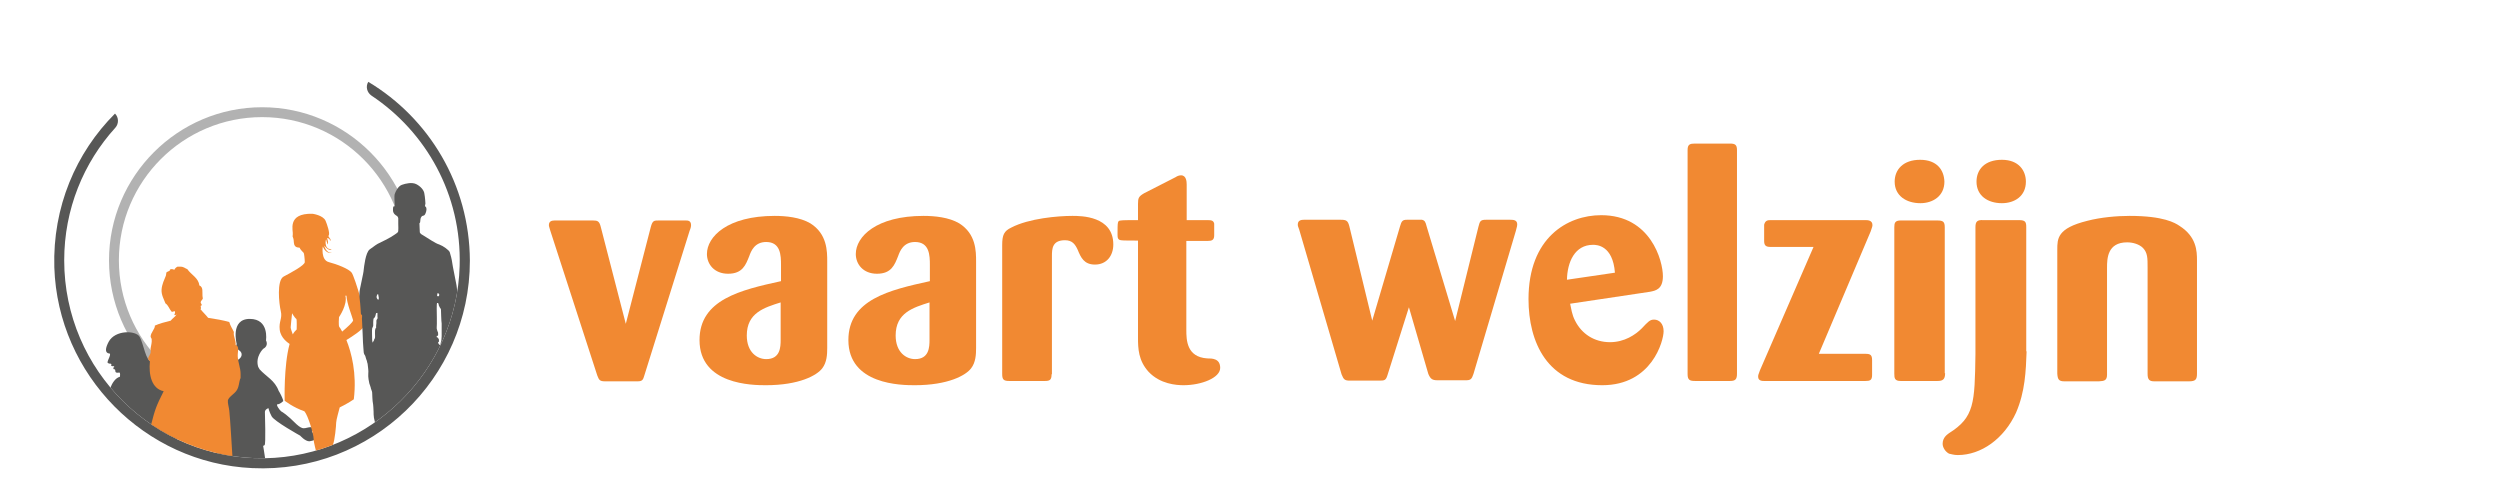
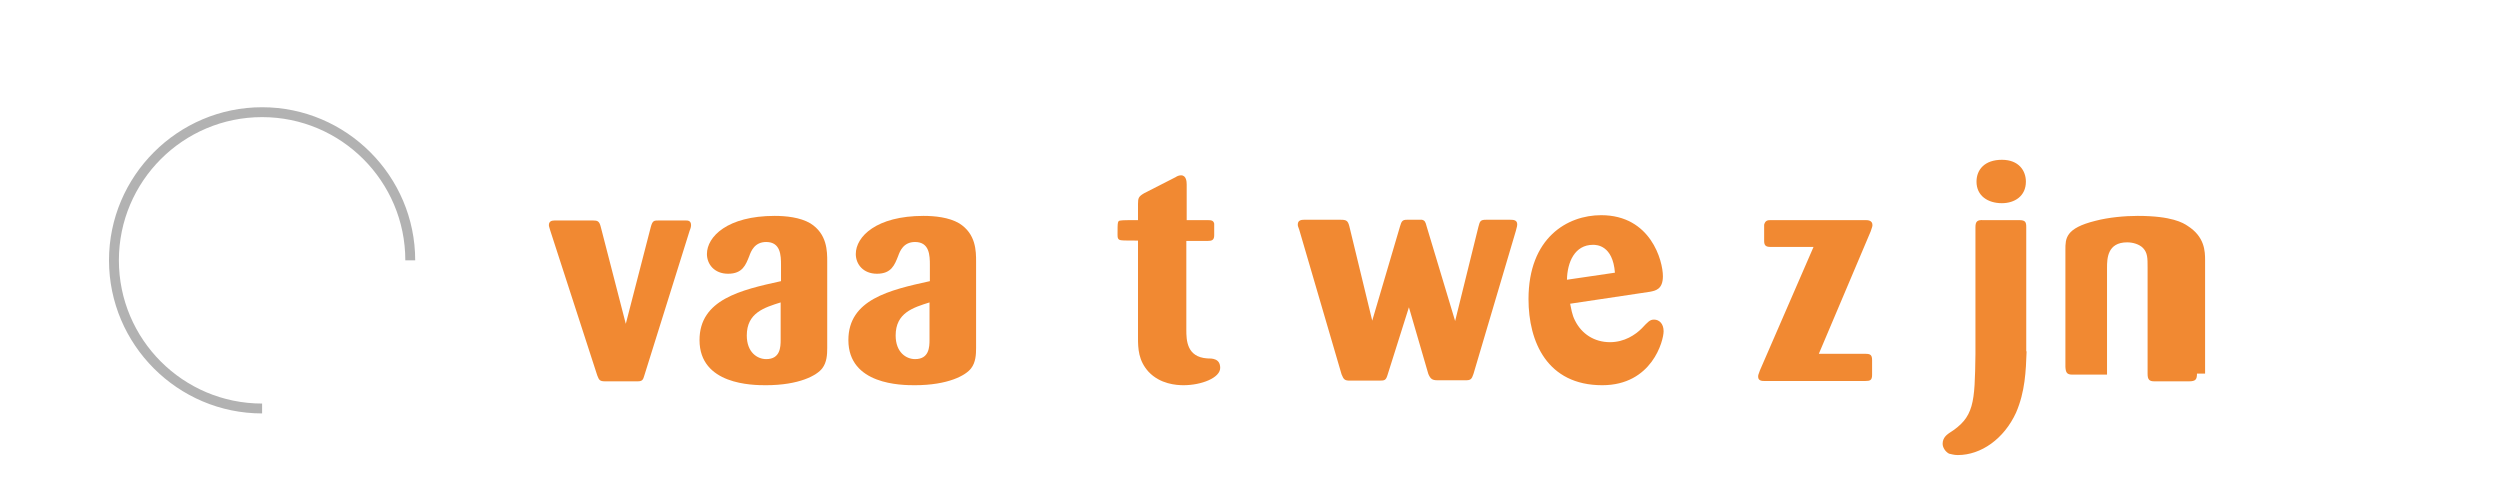
<svg xmlns="http://www.w3.org/2000/svg" xmlns:xlink="http://www.w3.org/1999/xlink" version="1.1" id="re-vaart" x="0px" y="0px" viewBox="0 0 708.7 141.7" style="enable-background:new 0 0 708.7 141.7;" xml:space="preserve" width="708.7" height="141.7">
  <style type="text/css">
	.st0{fill:#F18932;}
	.st1{fill:#B2B2B2;}
	.st2{fill:#575756;}
	.st3{clip-path:url(#SVGID_2_);}
	.st4{fill-rule:evenodd;clip-rule:evenodd;fill:#F18932;}
</style>
  <g>
    <path class="st0" d="M177.4,91.8l7.1-27.5c0.5-1.8,0.9-1.8,2.3-1.8h7.6c0.5,0,1.5,0,1.5,1.3c0,0.4-0.1,0.9-0.4,1.6l-12.8,40.9   c-0.4,1.4-0.6,1.8-2,1.8h-9.2c-1.5,0-1.7-0.4-2.2-1.7l-13.3-41c-0.3-1.1-0.4-1.2-0.4-1.6c0-1,0.7-1.3,1.6-1.3h10.9   c1.3,0,1.8,0.2,2.2,1.8L177.4,91.8z" />
    <path class="st0" d="M234.5,98.6c0,1.9-0.1,4.1-1.4,5.8c-1.5,2-6.5,4.8-16,4.8c-3.7,0-18.8-0.1-18.8-12.8   c0-11.5,11.7-14.2,23.1-16.7v-4.6c0-2.7-0.1-6.5-4.2-6.5c-3.3,0-4.3,2.6-4.8,4c-1,2.5-1.9,5-6,5c-3.9,0-6-2.7-6-5.6   c0-4.9,5.8-10.8,19.2-10.8c3.2,0,7.2,0.4,10.1,2.1c4.8,3,4.8,7.9,4.8,10.9V98.6z M221.4,85.7c-4.8,1.5-9.7,3-9.7,9.4   c0,4.8,3,6.7,5.5,6.7c4,0,4.1-3.4,4.1-5.5V85.7z" />
    <path class="st0" d="M276.7,98.6c0,1.9-0.1,4.1-1.4,5.8c-1.5,2-6.5,4.8-16,4.8c-3.7,0-18.8-0.1-18.8-12.8   c0-11.5,11.7-14.2,23.1-16.7v-4.6c0-2.7-0.1-6.5-4.2-6.5c-3.3,0-4.3,2.6-4.8,4c-1,2.5-1.9,5-6,5c-3.9,0-6-2.7-6-5.6   c0-4.9,5.8-10.8,19.2-10.8c3.2,0,7.2,0.4,10.1,2.1c4.8,3,4.8,7.9,4.8,10.9V98.6z M263.6,85.7c-4.8,1.5-9.7,3-9.7,9.4   c0,4.8,3,6.7,5.5,6.7c4,0,4.1-3.4,4.1-5.5V85.7z" />
-     <path class="st0" d="M298.1,106.1c0,1.6-0.5,1.9-1.9,1.9h-10.1c-1.6,0-2-0.4-2-2V69.5c0-2.9,0.5-4,2.6-5c5-2.6,13.2-3.3,17.3-3.3   c2.4,0,11.6,0,11.6,8.1c0,3.2-1.9,5.7-5.2,5.7c-3.1,0-4-2-4.9-4.2c-0.7-1.5-1.5-2.7-3.6-2.7c-3.6,0-3.7,2.4-3.7,4.5V106.1z" />
    <path class="st0" d="M336.3,68.2v25.3c0,2.9,0.1,7.7,5.9,8.1c1.4,0,3.7,0,3.7,2.7c0,2.8-5.3,4.9-10.4,4.9c-2,0-6.6-0.3-9.9-3.8   c-2.9-3.2-3-6.6-3-9.7V68.2c-1.6,0-4.5,0-4.8-0.1c-0.9-0.1-1-0.7-1-1.5c0-4,0-4,1-4.1c0.2-0.1,3.2-0.1,4.8-0.1v-4.6   c0-1.7,0.2-2.1,1.7-3l9-4.6c0.4-0.3,1-0.5,1.5-0.5c1.5,0,1.6,1.8,1.6,2.6v10.1h5.9c1.1,0,1.7,0.1,1.9,1v3.3c0,1.4-0.7,1.6-1.9,1.6   H336.3z" />
    <path class="st0" d="M399.4,87.1l-6,19c-0.5,1.7-0.8,1.8-2.4,1.8h-8.3c-1.5,0-1.8-0.3-2.4-1.8l-12-41c-0.4-1-0.4-1.1-0.4-1.5   c0-1.2,1.1-1.3,1.7-1.3h10.5c1.6,0,2,0.3,2.4,1.8l6.5,26.8l7.9-26.8c0.4-1.4,0.7-1.8,1.9-1.8h4.3c0.8,0.2,1,0.6,1.3,1.8l8.1,26.9   l6.6-26.7c0.4-1.6,0.6-2,2.1-2h7c0.9,0,1.9,0.1,1.9,1.3c0,0.4,0,0.4-0.4,1.9l-12,40.5c-0.5,1.5-0.8,1.8-2.2,1.8h-8   c-1.5,0-2-0.4-2.6-1.8L399.4,87.1z" />
    <path class="st0" d="M445.1,86.1c0.3,1.3,0.5,3.1,1.4,4.8c1.9,3.8,5.5,6.1,9.9,6.1c4.1,0,7.2-2.1,9-3.9c1.8-1.9,2.3-2.5,3.5-2.5   c1.4,0,2.7,1.1,2.7,3.3c0,2.7-3.3,15.3-17.4,15.3c-15.6,0-20.9-12.3-20.9-24.4c0-17.4,11-23.8,20.6-23.8c14.1,0,17.5,13,17.5,17.3   c0,3.8-2.2,4.1-3.6,4.4L445.1,86.1z M457.8,77.3c-0.6-7.8-5.2-7.9-6.2-7.9c-5.2,0-7.3,4.9-7.4,9.9L457.8,77.3z" />
-     <path class="st0" d="M478.4,42.5c0-1.6,0.7-1.8,2.1-1.8h9.9c1.4,0,2,0.3,2,1.8v63.4c0,1.6-0.4,2.1-2,2.1h-9.8   c-1.5,0-2.2-0.2-2.2-1.9V42.5z" />
    <path class="st0" d="M515.6,100.3h13.2c1.4,0,1.9,0.3,1.9,1.8v4.2c0,1.5-0.6,1.7-1.9,1.7h-28.7c-0.5,0-1.7,0-1.7-1.2   c0-0.4,0-0.5,0.5-1.8L514.1,70h-12.2c-1.3,0-1.8-0.4-1.8-1.7v-4.6c0.3-1.2,1-1.3,1.8-1.3h26.9c0.6,0,2,0,2,1.4   c0,0.4-0.1,0.6-0.5,1.8L515.6,100.3z" />
-     <path class="st0" d="M544.4,57.6c-4,0-7.3-2.1-7.3-6.1c0-3.4,2.4-6.2,7.2-6.2c4.8,0,6.8,2.9,6.9,6.2   C551.2,55.6,547.9,57.6,544.4,57.6z M551.4,105.8c0,1.8-0.7,2.2-2.2,2.2h-10.4c-1.7,0-1.8-0.8-1.8-2.1V64.4c0-1.2,0.2-1.9,1.8-1.9   h10.4c1.7,0,2.1,0.4,2.1,2V105.8z" />
    <path class="st0" d="M574.5,99.6c-0.2,5.5-0.4,11.4-3,17.4c-3.4,7.4-9.9,12-16.5,12c-1.2,0-1.9-0.3-2.5-0.4   c-1.1-0.6-1.8-1.8-1.8-2.8c0-1.8,1.3-2.6,1.8-3c7.2-4.5,7.3-8.5,7.5-22.4V64.4c0-1.6,0.5-2.1,2.2-2h10.2c1.8,0,2,0.6,2,2V99.6z    M567.5,57.6c-4,0-7.2-2.1-7.2-6.1c0-3.4,2.3-6.2,7.2-6.2c4.8,0,6.8,3.1,6.8,6.2C574.3,55.6,571.1,57.6,567.5,57.6z" />
-     <path class="st0" d="M622.8,105.9c0,1.7-0.4,2.2-2.3,2.2h-9.8c-1.4,0-1.9-0.5-1.9-2.1V75.9c0-2.8,0-4.2-1.3-5.6   c-1.1-1.1-2.9-1.6-4.5-1.6c-5.6,0-5.7,4.6-5.7,7.2v30.3c0,1.7-0.8,1.8-2.3,1.9h-9.8c-1.6,0-1.9-0.6-2-2.2V70.8c0-3.2,0-6.1,8.5-8.2   c3.8-1,8.4-1.4,12-1.4c9.7,0,12.9,2,14.1,2.8c4.9,3.1,5,7.2,5,9.8V105.9z" />
+     <path class="st0" d="M622.8,105.9c0,1.7-0.4,2.2-2.3,2.2h-9.8c-1.4,0-1.9-0.5-1.9-2.1V75.9c0-2.8,0-4.2-1.3-5.6   c-1.1-1.1-2.9-1.6-4.5-1.6c-5.6,0-5.7,4.6-5.7,7.2v30.3h-9.8c-1.6,0-1.9-0.6-2-2.2V70.8c0-3.2,0-6.1,8.5-8.2   c3.8-1,8.4-1.4,12-1.4c9.7,0,12.9,2,14.1,2.8c4.9,3.1,5,7.2,5,9.8V105.9z" />
  </g>
  <path class="st1" d="M74.3,114.4c-22.4,0-40.6-18.2-40.6-40.6c0-22.4,18.2-40.6,40.6-40.6s40.6,18.2,40.6,40.6h2.8  c0-23.9-19.5-43.4-43.4-43.4l0,0c-23.9,0-43.4,19.5-43.4,43.4s19.5,43.4,43.4,43.4V114.4z" />
  <g>
-     <path class="st2" d="M104.4,23.2L104.4,23.2c-0.8,1.3-0.4,3,0.9,3.9c15.5,10.3,25.6,28.1,25,48.3c-0.8,29.8-25.4,54-55.2,54.5   c-31.3,0.5-56.9-24.8-56.9-56.1c0-14.5,5.5-27.7,14.5-37.6c1-1.1,1-2.9-0.1-4l0,0C21.5,43.3,14.9,58.7,15.4,75.8   c1,30.5,25.6,55.5,56.1,56.9c33.8,1.6,61.7-25.4,61.7-58.8C133.1,52.3,121.6,33.5,104.4,23.2z" />
-   </g>
+     </g>
  <g>
    <defs>
-       <path id="SVGID_1_" d="M104.4,23.2L104.4,23.2c-0.8,1.3-0.4,3,0.9,3.9c15.5,10.3,25.6,28.1,25,48.3c-0.8,29.8-25.4,54-55.2,54.5    c-31.3,0.5-56.9-24.8-56.9-56.1c0-14.5,5.5-27.7,14.5-37.6c1-1.1,1-2.9-0.1-4L104.4,23.2z" />
-     </defs>
+       </defs>
    <clipPath id="SVGID_2_">
      <use xlink:href="#SVGID_1_" style="overflow:visible;" />
    </clipPath>
    <g class="st3">
      <path class="st2" d="M31,100.2c0,0-2,0.1-0.2-3.3c1.8-3.4,7.7-3.3,8.8-1.4c1.1,1.9,1.7,6.9,3.4,7.1c1.7,0.2,2.5,1.8,2.5,1.8    s0.9,0.3,1.6,1.8c0.7,1.5,2,5.1,2.1,5.6c0.1,0.5,1,1.4,1,1.4s2.1,2.7,2.6,4.8c0.5,1.2,1.3,1.6,1.3,1.6s1.7-0.5,1.7-1.2    c0-0.7,2.9-5.7,3.7-6.6c0,0-1.2-0.9-1.2-2c0-1.1,4.8-6.9,6.5-7c1.7-0.2,3.7-0.9,3.7-2.3c0-1.5-2-1.1-1.4-3c0,0-1.9-7.1,3.7-7.1    c5.6,0,4.6,6.1,4.6,6.1s0.9,1.5-0.8,2.4c0,0-2.3,2.2-1.4,5.1c0,0,0.2,0.3,0.4,0.7c1.9,2.1,4.3,3.1,5.4,6.1    c0.1,0.2,0.2,0.3,0.3,0.5c0.6,1.1,1,2.1,1,2.4c0,0-0.9,0.9-1.6,0.9c-0.6,0,0.5,1.6,1,2c0.5,0.3,1.6,0.9,4.4,3.7    c0.9,0.8,1.5,1.1,2,1.1c0.4,0,0.7-0.1,0.7-0.1c0.9-0.2,2-0.5,2.6,0.5c0,0.3-0.7,0.3-1,0.3c0,1,1.7,0.7,1.4,2.1    c-0.1,0.2-0.3,0.3-0.7,0.5c-0.3,0.2-0.8,0.3-1.4,0.4c-1.2,0-2.6-1.6-2.6-1.6s-7.4-4.1-8.1-5.5c-0.7-1.3-0.9-2.3-0.9-2.3    s-1,0.3-1,1.1c0,0.8,0.3,9.2-0.1,9.4l-0.4,0.2c0,0,1.4,7.9,0.8,8.1c-0.6,0.2-2.2,1-3,0.8c0,0,0.2,4.4-0.2,7c0,0.3-0.1,0.6-0.2,0.9    c1.2,2.3,0.5,5-1.2,7c-0.2,0.3-0.4,0.5-0.6,0.7c-0.2,0.2-0.4,0.3-0.5,0.3c-0.9,0-2.2-0.2-2.7-0.8c-0.5-0.6,0,1.6-2.7,1.1    c-1.5-0.9-1.6-5.5-1.6-5.5s0.1-1.7,0.5-2c0,0-0.9-6.6,0.4-8.5c0,0-1.9-0.5-1.9-1.1c0-0.5-0.1-8.8,0.3-9.1c0.4-0.2-1.4-0.4-1.4-1.1    c0-0.7,1.9-10.7,1.7-11.6c-0.1-0.3-0.2,0.5-0.6,0.5c-0.4,0-4.3,5.1-4.7,6.2c0,0-0.6,1.2-0.6,1.6c0,0.5-0.6,2.3-1.6,2.3    c-0.9,0-2.2,0.7-2.5,0.4c-0.3-0.3-0.9-1.6-0.9-2.3c0-0.8-3.4-3.5-3.7-4.2c-0.4-0.7,3.6,9.3,3.4,11.6c-0.2,2.3-4,1.3-4,1.3    s-1.3,3.4-1.2,4.7c0.2,1.2,2.3,4.1,1.6,10.8c0,0,0.2,2.5,0.4,2.7c0.2,0.2,0.4,1.9,0.1,2.3c-0.3,0.5-2.6,0.6-2.7-0.1    c-0.2-0.7-0.6-1.1-0.6-1.1s-1.3-1.3-0.3-2.3c1-0.9-0.6-7.3-0.9-7.7c-0.2-0.3-1.4-4.7-1.4-5.4c0-0.5-0.2-2.7-0.2-2.7    s-1,5.1-1.4,5.9c-0.5,1.1-0.1,3.2-0.2,3.8c0,0.6-0.3,3.1-0.6,3.8c-0.3,0.7,0.2,3,0.2,3s0.5,3.4-0.5,3.4c-0.9,0-2,0.1-2.8-0.9    c-0.8-1-0.7-2.3-0.1-2.4c0.6-0.1,0-4.9-0.1-5.9c-0.1-0.9,0.1-2.3,0.2-3.9c0.1-1.6,0.4-5.2-0.2-6.6c0,0-1,0.5-1.2,0.2    c-0.2-0.4,1.8-15.3-0.4-17.2c0,0-0.6,5.1-4.8,9.6c0,0-1.6,2.9-3.7,2c-0.9-0.7-0.5-1.2-0.5-1.2s-1-0.5-1-0.9c0-0.4,0.2-0.6,2.1-0.2    c0.3,0.1,0.5,0,0.8-0.1c0.2-0.1,0.4-0.3,0.6-0.6c1-2.5,2-4.5,3-6.8c0.1-0.3,0.2-0.6,0.2-0.9c0-0.3,0-0.6-0.1-0.9    c0-0.5,0-0.9,0-0.9s-0.9-0.2-0.9-0.6c0-0.4,0.9-5.4,3.5-6.1c0,0,0.2-1.2-0.2-1.2c0,0-1.1,0.3-1.1-0.4c0-0.7-0.4-0.5-0.4-0.5    s-0.4-0.5-0.1-0.5c0.3-0.1,0.2-0.4,0-0.4c-0.2,0.1-0.8-0.1-0.7-0.2c0.1-0.1,0.2-0.5-0.2-0.5c-0.4,0-0.6-0.1-0.8-0.3    c-0.1-0.2,0.4-1.3,0.4-1.3S31.5,100.2,31,100.2" />
      <path class="st0" d="M99.7,77.3c-0.8-1.1-4.2-2.4-6.5-3c-2.3-0.6-1.7-4.4-1.7-4.4c1.1,2.4,2.6,1.7,2.6,1.7c-1.7,0.3-2.2-2-2.2-2    c1.5,1.9,2.1,1,2.1,1c-2.4,0.3-1.6-3.4-1.5-2.6c0.1,0.8,0.3,0.5,0.3,1.3c0.6-0.5-0.4-2.1,0.1-1.8c0.5,0.3,0.4-0.1,0.7,0.8    c0.5-0.6-0.8-1.1-0.4-1.6c0.4-0.5-0.5-3.2-0.9-4.1c-0.7-1.6-3.7-2-3.7-2c-7.4-0.2-5.4,4.9-5.6,5.9c-0.2,1,0.2,0.3,0.3,2.2    c0.1,1.9,1.7,1.3,1.7,1.6c0,0.3,1,1.3,1.1,1.4c0.1,0.1,0.3,1.7,0.3,2.6c0,0.9-3.9,3-6,4.1c-2,1.1-1.3,7.7-0.8,9.8    c0.5,2.1-0.6,2.9-0.3,5.3c0.3,2.4,2.4,3.7,2.8,4c-1.7,6.2-1.4,16.1-1.4,16.1s2.4,1.9,5.6,3c1.1,1.3,2.6,6.6,2.6,7.7    c0,1.3,0.8,3.8,0.8,4c0,0.2,0,4.7-1.1,5.5c-1.2,0.8-0.7,2.7-0.5,2.9c0.2,0.2,0.6,1.6,0.4,2.1c-0.2,0.5-0.5,2.9,0,4    c1,0.6,1.1,0.2,1.6,0c0.8,0.3,0.8-0.3,1-0.2c0.6,0.1,0.6-0.4,0.8-0.3c0.2,0.1,0.2-0.1,0.4-0.2c0.2-0.1-0.1-1.1-0.3-1.2    c-0.2-0.1-0.5-1.9-0.5-2.2c0-0.2-0.5-2.5-0.5-2.8c0-0.3,0.3-1.9,0.6-1.8c0.3,0.1,2.6,6.8,2.6,7.3c0,0.5,0.1,2.1,0.2,2.7    c0.1,0.6-0.1,3-0.1,3s-0.3,0.6-0.3,0.9c0.1,0.8,0,0.2,0.2,0.5c0.3,0.3,0.6,0.5,0.9,0.1c0.7,0.5,0.9-0.3,0.9-0.3s0.1,0.4,0.3,0.4    c1.6,0.1,1.5-0.8,1.7-1.1c0.2-0.3-0.6-3.7-0.6-4.2c0-0.5,0.4-1.7,0.6-2.3c0.2-0.7-0.6-2.2-1.3-2.5c-0.7-0.3-1.4-3.5-1.4-5.1    c0-1.6-0.9-7.5-0.9-7.5c0.5-1.1,0.9-5.3,0.9-6.2c0-0.7,0.8-3.5,1-4.3c2.3-1.1,4-2.3,4-2.3c0.9-7.4-0.7-13.3-2.1-16.8    c1.8-1.1,4.4-2.8,5.1-4C104.4,90.7,100.5,78.4,99.7,77.3z M82.4,92.8c0-0.6,0.3-2.8,0.4-4c0.5,0.9,1.1,1.6,1.2,1.6    c0.2,0.1,0.1,3,0.1,3c-0.4,0.4-0.8,0.8-1.1,1.4C82.7,94,82.4,93.1,82.4,92.8z M97,94c-0.4-0.8-0.7-1.2-0.8-1.3    c-0.3-0.3-0.1-2.8-0.1-2.8s2.5-3.6,1.8-6.1c0.2,0.1,0.3,0.1,0.3-0.1c0.1,2.3,1.6,5.9,1.9,7.1C100,91.4,98.5,92.7,97,94z" />
      <path class="st2" d="M125,97c-0.1,0.1-0.1,0.5-0.1,0.6c0,0.1-0.1,0.2-0.2,0.2c-0.1,0-0.3-0.2-0.4-0.4c-0.1-0.2-0.2-0.3-0.1-0.4    c0.1-0.1,0.2,0.2,0.2-0.1c0-0.3,0.1-0.5,0-0.7c-0.1-0.2-0.2-0.4-0.3-0.5c-0.1,0-0.4-0.1-0.3-0.3c0-0.1,0-0.2,0.1-0.2    c0.1,0,0.3,0.1,0.3-0.3c0-0.4,0-0.7-0.1-0.8c-0.1-0.2-0.2-0.5-0.2-0.6c-0.1-0.2-0.1-0.3-0.1-0.7c0.1-0.4,0-5.2,0-5.3    c0-0.1,0-1.6,0.1-1.6c0.1,0,0.3,0,0.3,0c0.1,0.1,0.2,0.6,0.2,0.7c0,0.1,0.3,0.5,0.3,0.6c0.1,0.1,0.3,0.4,0.3,0.5s0.1,3.7,0.2,4    c0,0.3,0,3.3,0,3.6C125.2,95.6,125.1,96.9,125,97 M124,83.2c0-0.1,0.2-0.1,0.2-0.1c0,0,0.3,0.3,0.3,0.3c0,0.1,0,0.2,0,0.3    c0,0.1-0.1,0.3-0.3,0.3c-0.2,0-0.3-0.1-0.3-0.2C123.9,83.7,124,83.3,124,83.2 M107.2,85c-0.1-0.1-0.6-0.5-0.4-1.1    c0.1-0.6,0.4-0.5,0.4-0.5s0.2,1,0.2,1.1C107.4,84.6,107.3,85,107.2,85 M107,90.3c0,0.1-0.2,0.3-0.2,0.3c0,0.1-0.1,0.2-0.1,0.3    c0,0.2,0,0.5,0,0.7c0,0.2-0.1,0.8-0.1,0.9c0,0.1,0.1,0.3,0,0.4c-0.1,0.1-0.2,0.3-0.2,0.4c-0.1,0.1-0.1,0.9-0.1,1.2    c0,0.3,0.1,1.4-0.1,1.5c-0.2,0.2-0.1,0.4-0.2,0.5c-0.1,0.1-0.3,0.5-0.3,0.6c-0.1,0-0.2-0.4-0.2-0.7c0-0.3-0.1-3,0-3.3    c0.1-0.3,0.3-0.6,0.3-0.8v-1c0-0.5,0.1-1,0.1-1s0.4-0.3,0.5-0.7c0.1-0.3,0.2-0.7,0.2-0.8c0.1-0.1,0.4-0.1,0.4-0.1s0,0.9,0,1    C107,90.1,107.1,90.2,107,90.3 M129.8,84.5c0.1-0.2,0.1-0.5,0.1-0.8c0-0.2-0.1-0.5-0.2-0.7c-0.1-0.2-0.2-2-0.4-2.7    c-0.1-0.7-1-4.9-1.1-5.8c-0.1-0.9-0.5-2.4-0.7-3c-0.2-0.6-1.9-1.8-3-2.2c-1.1-0.3-3.2-1.8-4.4-2.5c-1.2-0.6-1.1-1-1.1-1.1    c0-0.1-0.1-2.3-0.1-2.4l0,0c0,0,0.2-0.2,0.2-0.3c0-0.1,0.1-0.7,0.1-0.9c0-0.2,0.1-0.4,0.3-0.7c0.2-0.3,0.6-0.2,0.8-0.4    c0.2-0.1,0.6-1,0.6-1.7c0-0.7-0.4-0.8-0.4-0.8c-0.1,0,0.1-0.7,0.1-0.8c0-0.1-0.1-1.8-0.3-2.8c-0.1-1-1.1-2.1-2.3-2.7    c-1.2-0.6-3-0.2-4.1,0.2c-1.1,0.4-1.8,2-2,2.6c-0.2,0.6,0,2.8,0,3.2c0,0.4-0.2,0.3-0.3,0.3c-0.1,0-0.2,0.2-0.2,1.1    c0,1,0.9,1.5,1.1,1.6c0.2,0.1,0.4,0.5,0.4,0.7c0,0.2,0,1.1,0,1.5c0,0.4,0.1,2.1-0.1,2.4c-0.2,0.3-1.7,1.2-2,1.4    c-0.3,0.2-2.8,1.5-3.3,1.7c-0.5,0.2-1.5,0.9-2.7,1.8c-1.2,0.9-1.6,5-1.7,5.8c0,0.8-1.2,5.6-1.2,6.5c-0.1,0.8,0.2,2.8,0.2,3    c0,0.2,0.2,2.3,0.2,2.8c0,0.5,0.2,0.3,0.3,0.5c0.1,0.2,0,0.7,0,1c0,0.3,0.2,4,0.2,4.3c0,0.3,0.1,2,0.1,2.5c0,0.5,0.2,2.4,0.2,2.7    c0,0.3,0.2,0.7,0.2,0.7s0.3,0.4,0.3,0.6c0,0.2,0.4,1.2,0.4,1.2s0.1,0.6,0.2,0.8c0,0.2,0.1,0.5,0.1,0.8c0,0.3,0.2,1.1,0.1,2    c-0.1,1,0.2,2.4,0.3,2.8c0.1,0.3,0.3,0.8,0.4,1.2c0,0.3,0.4,1,0.4,1.4c0,0.4,0.1,2.6,0.2,2.9c0.1,0.3,0.2,2.2,0.2,2.5    c0,0.3,0,1.2,0.1,1.7c0.1,0.5,0.4,1.7,0.4,2.1c0,0.4-0.2,0.5-0.3,0.6c0,0.1,0,0.4,0.1,0.7c0.1,0.3,0.1,0.3,0.1,0.6    c0,0.3-0.4,0.4-0.4,0.5c0,0.2,0,0.8,0.2,1.1c0.2,0.4,0.3,0.4,0.4,1c0.1,0.5,0.4,4,0.4,4.4c0,0.3,0.1,3.4,0.2,3.8    c0.1,0.4,0.1,0.7,0.6,1.6c0.4,0.9,1.4,2,1.6,2.3c0.3,0.3,0.3,0.5,0.3,0.9c0,0.4-0.2,1-0.3,1.4c-0.1,0.4-0.2,1-0.5,1.9    c-0.2,0.9,0,2.6,0.7,3.9c0.7,1.3,2.4,1.2,3,1.2c0.6,0,0.8-0.4,1.2-0.6c0.2-0.1,0.5-2.3,0.6-2.6c0,0,0,0,0,0c0,0,0,0,0,0    c-0.2-0.5-0.3-1.7-0.3-2.2v-1.8c0-0.6-0.2-1-0.1-1.4c0.1-0.4,0.6-0.5,0.7-1.1c0.1-0.6,0.5-2,0.2-2.6c-0.2-0.6-0.9-1.6-1.1-2    c-0.2-0.3-0.3-1-0.3-1s0.7-0.2,0.6-0.7c-0.1-0.5-0.1-1-0.4-1.3c-0.3-0.3-0.5-0.7-0.5-1c0-0.3,0.1-1.9,0.1-1.9s0.4-0.8,0.4-1.1    c0-0.4-0.5-0.7-0.4-1c0-0.3,0.5-0.3,0.5-0.7c0.1-0.4,0.1-0.6-0.1-0.9c-0.2-0.3-0.1-0.6,0.1-0.6c0.2,0,0.6-0.4,0.6-0.7    s-0.1-0.9-0.3-1.7c-0.2-0.8,0-2,0-2.4c0-0.3,0.2-2.5,0.3-3c0.1-0.5,0.5-0.7,0.6-1c0.1-0.3,0.3-0.1,0.3-0.1s0.3,3.4,0.3,4.3    c0,0.9,0.1,4.4,0.1,4.6c0,0.2-0.2,1.1-0.2,1.5s0,1.7,0.1,2.2c0.1,0.5,0.6,1.8,0.5,2.8c-0.2,1-0.1,3.2-0.1,3.7    c0,0.4-0.3,2.6-0.2,3.7c0.1,1.1,0.3,2.1,0.3,2.6c0,0.5-0.2,0.9-0.2,1.1c0,0.2,0.2,1.3-0.1,1.5c-0.4,0.1-1,2.2-1.2,2.4c0,0,0,0,0,0    c0.1,0.1-0.1,2.5,0,2.6c0.2,0.2,0,0.4,0,0.6c0,0.2,0,0.6-0.2,1c-0.2,0.4-0.4,0.7-0.7,1c-0.3,0.4-0.5,1.6-0.4,2    c0,0.3,0.4,0.6,0.6,0.6c0.1,0,1.2,0.2,2.2,0.2c0.9,0,1.8-0.2,2-0.3c0.5-0.1,0.7-0.4,0.8-0.8c0.1-0.3,0.2-1.6,0.2-1.7    c0-0.1-0.1-0.9-0.1-1.1c0-0.2,0.1-0.5,0.2-0.7c0.1-0.2,1-1.5,1.2-1.8c0.2-0.3,0.1-1.2,0-1.4c-0.1-0.2-0.8-0.8-1-1    c-0.2-0.2-0.2-0.3-0.1-0.5c0.1-0.2,0.3-0.4,0.5-0.7c0.2-0.3,0.4-1.1,0.6-1.4c0.2-0.3,0.8-3.3,0.9-3.8c0.1-0.5,0.9-5.3,1-5.9    c0.1-0.6,0.8-4.9,0.7-6.1c0-1.2,0.2-4.8,0.3-5.8c0.1-1.1,0.8-5.7,0.8-5.9c0-0.2,0.5-2,0.8-3.6c0.3-1.5,0.9-2.7,1-3.1    c0.1-0.4,0-2.5,0-2.6c0-0.1,0.4-1.1,0.5-1.2c0.1-0.1,0.2-0.6,0.2-0.7c0-0.1,0.8-1.3,1-2c0.2-0.7,0.4-2.1,0.4-2.2    c0-0.1,0.2-0.9,0.3-1.4c0.1-0.5,0.7-4.2,0.7-4.9c0-0.7,0.1-2.7,0.2-2.8c0.1-0.1,0.3-0.2,0.3-0.3c0-0.1,0-0.4,0.1-0.6    c0.1-0.1,0.1-0.3,0.1-0.5c0-0.2,0.1-0.4,0-0.4c0-0.1,0-0.5,0-0.7C129.6,84.9,129.7,84.7,129.8,84.5 M114.1,143.1    C114.1,143.1,114.1,143.1,114.1,143.1C114.2,143.1,114.1,143.1,114.1,143.1C114.1,143.1,114.1,143.1,114.1,143.1" />
      <path class="st4" d="M50.3,75.6c0.3,0,0.6,0,0.9,0c0.9,0,1.3,0.5,1.9,0.7c1.1,1.6,3.2,2.5,3.4,4.6c1.2,0.5,0.8,1.9,0.9,3    c0,0.3,0.1,0.5,0.1,0.7c-0.1,0.4-0.5,0.6-0.6,1c-0.1,0.4,0.3,0.5,0.3,0.9c0,0.1-0.2,0.1-0.3,0.2c-0.1,0.3,0.3,0.8-0.1,0.9    c0.7,0.9,1.5,1.6,2.2,2.5c2,0.3,4.4,0.7,6,1.2c0.3,1.1,0.9,1.9,1.3,2.8c-0.2,1.3,0.6,2.2,0.5,3.7c1.2,0.4,0.5,1.9,0.6,3.3    c0.1,1.7,0.8,3.3,0.8,4.8c0,0.5,0,0.9,0,1.4c0,0-0.1,0-0.1,0c-0.4,1.3-0.3,2.1-0.9,3.2c-0.6,1.1-2.4,2-2.6,3    c-0.1,0.7,0.3,2,0.4,2.9c0.3,2.9,0.7,10.2,0.9,13.2c-8,0-23.2-8.6-23.2-8.7c0,0,0,0.1,0,0c1.3-5.1,1.6-5.8,3.7-10    c-3.4-0.7-4.3-4.6-3.9-8.5c-1.1-0.8,0-1.5,0.2-2.4c0.1-0.4-0.1-0.9,0-1.3c0.1-0.7,0.4-1.6,0.3-2.5c0-0.3-0.3-0.5-0.3-0.8    c0-1.1,1.3-2.2,1.2-3.1c1.3-0.6,2.9-1,4.5-1.4c0.5-0.7,1.2-1,1.7-1.8c-0.3,0.2-0.3,0.3-0.7,0.2c0.1-0.4,0.4-0.7,0.1-1.1    c-0.1-0.1-0.6,0.4-0.9,0.1c-0.6-0.7-0.9-1.8-1.7-2.3c-0.4-1.1-1.2-2.4-1.1-3.9c0.1-1.5,0.8-2.9,1.2-3.9c0.1-0.2,0.1-0.8,0.2-1    c0.2-0.2,0.8-0.3,1-0.6c0,0-0.1-0.1,0-0.2c0.4-0.2,0.9-0.1,1.2,0.1C49.6,76.1,49.9,75.8,50.3,75.6z" />
    </g>
  </g>
</svg>